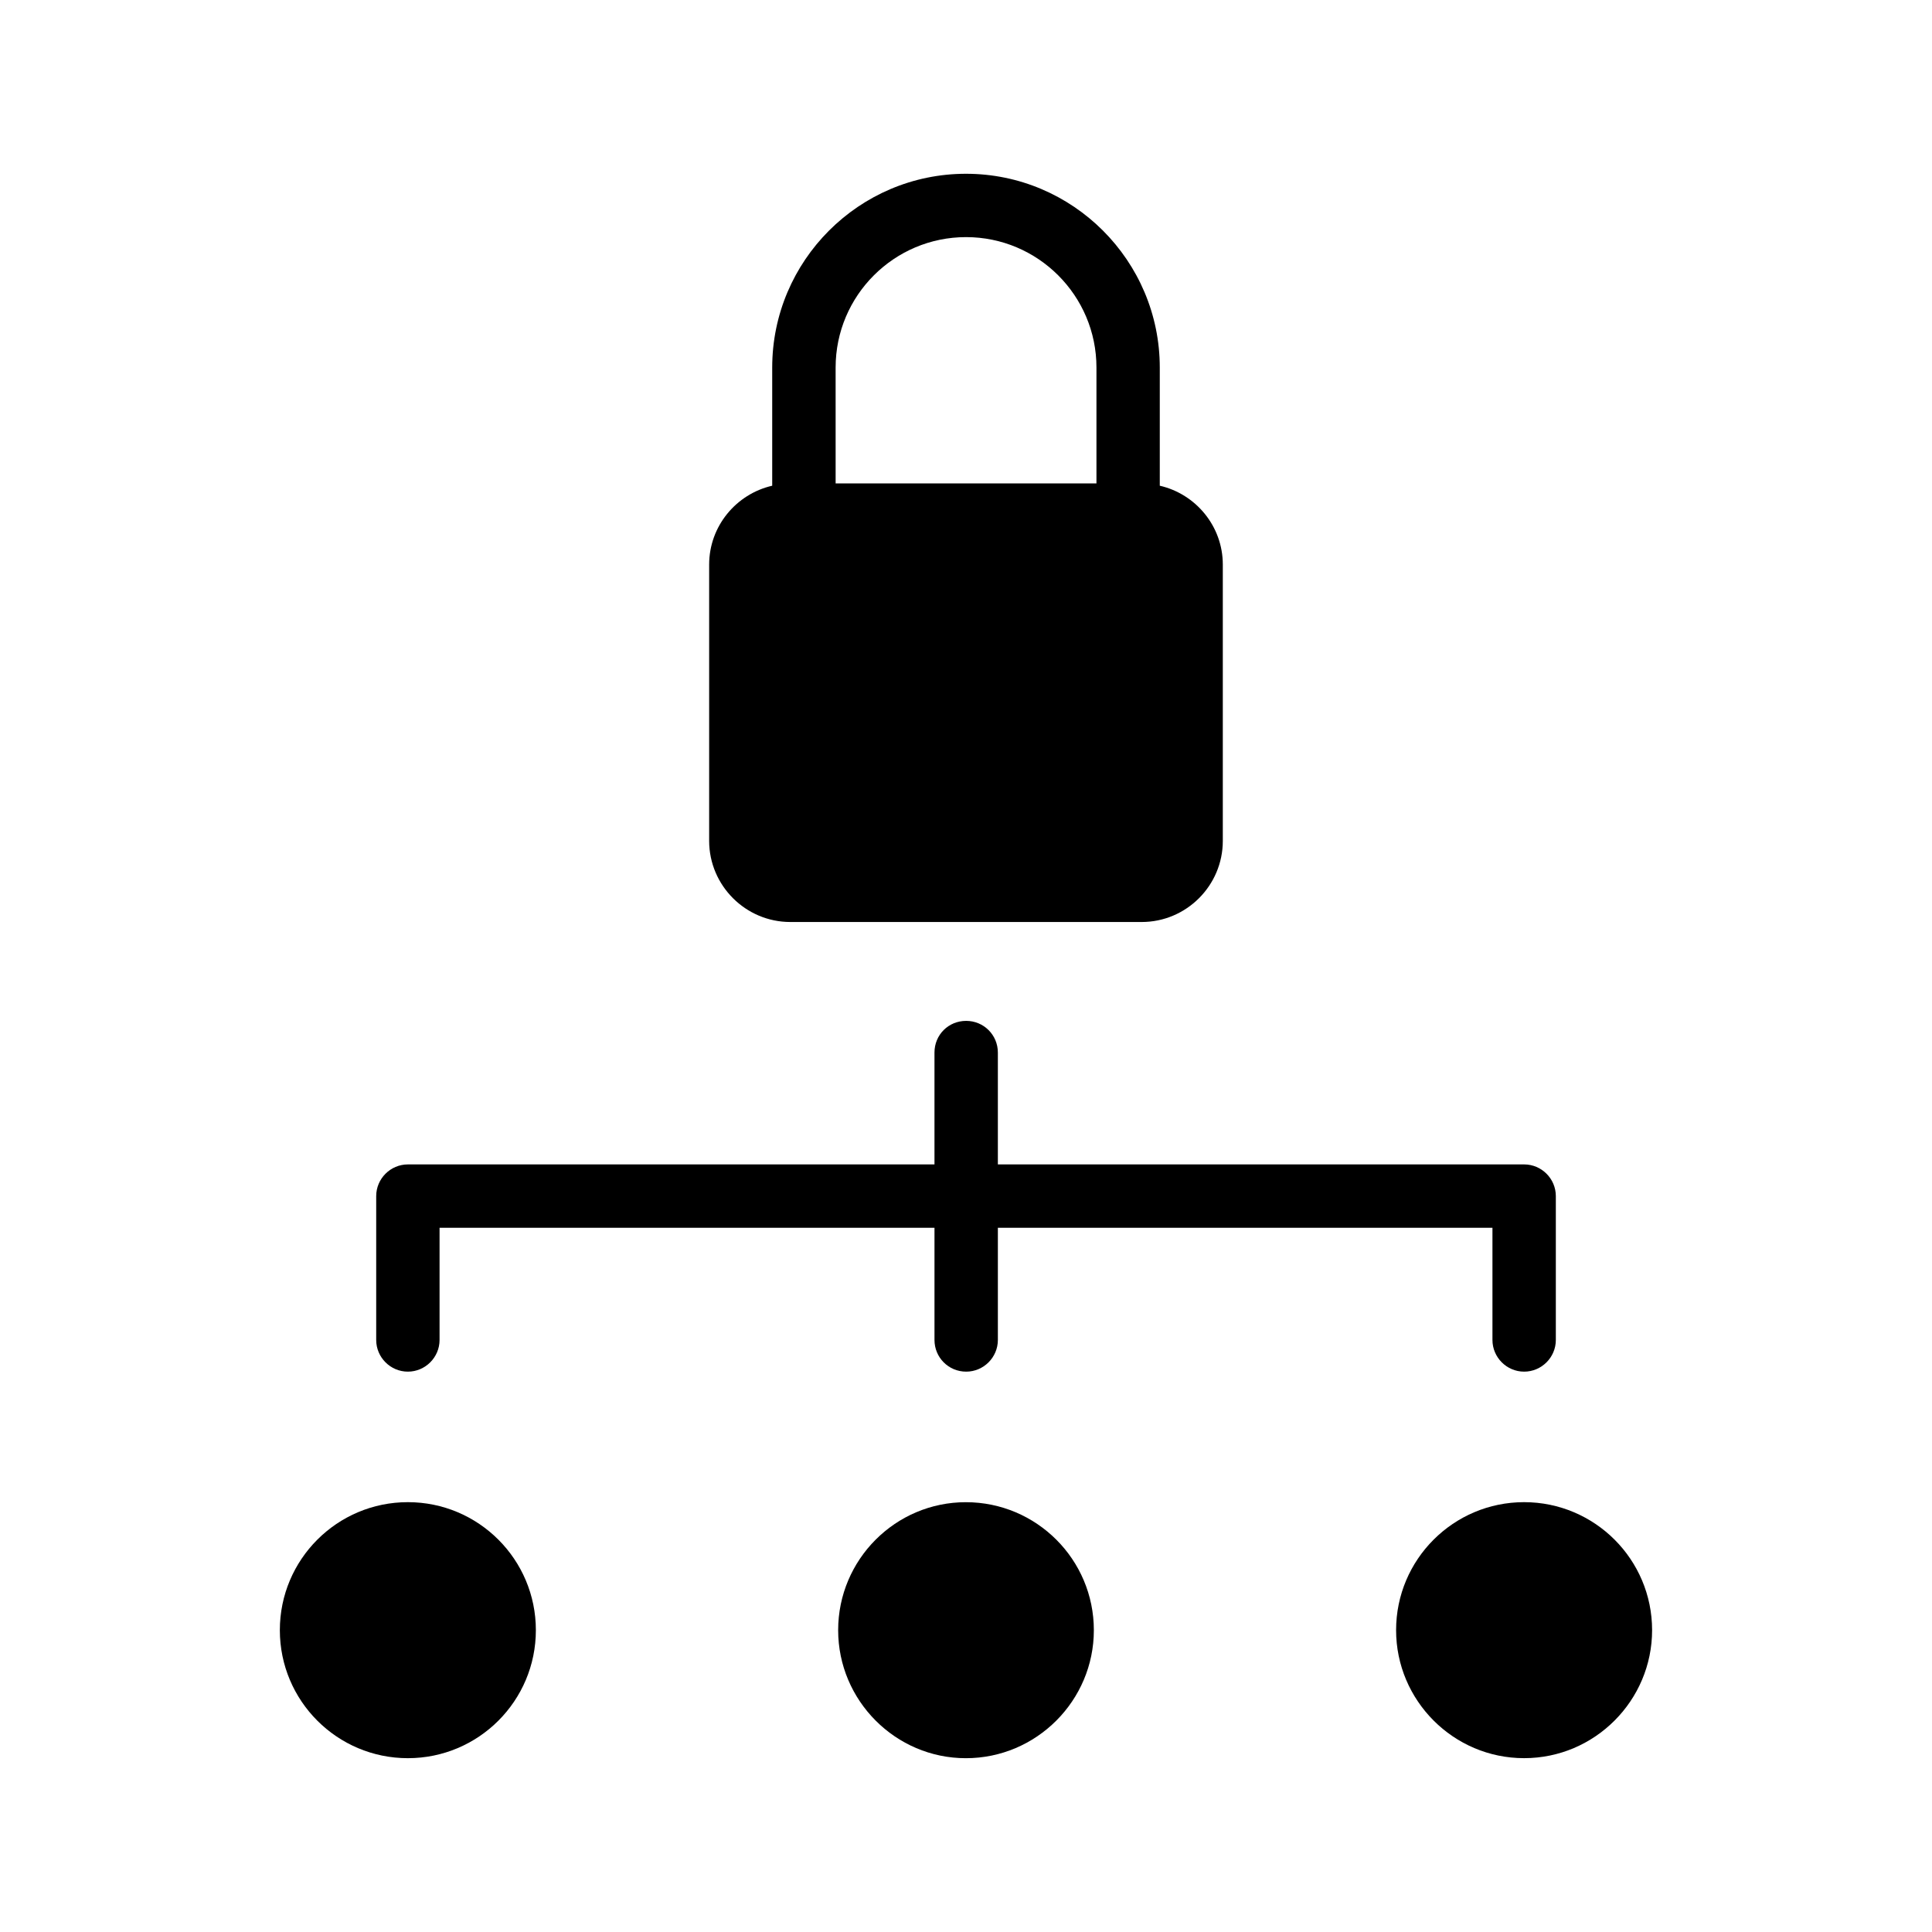
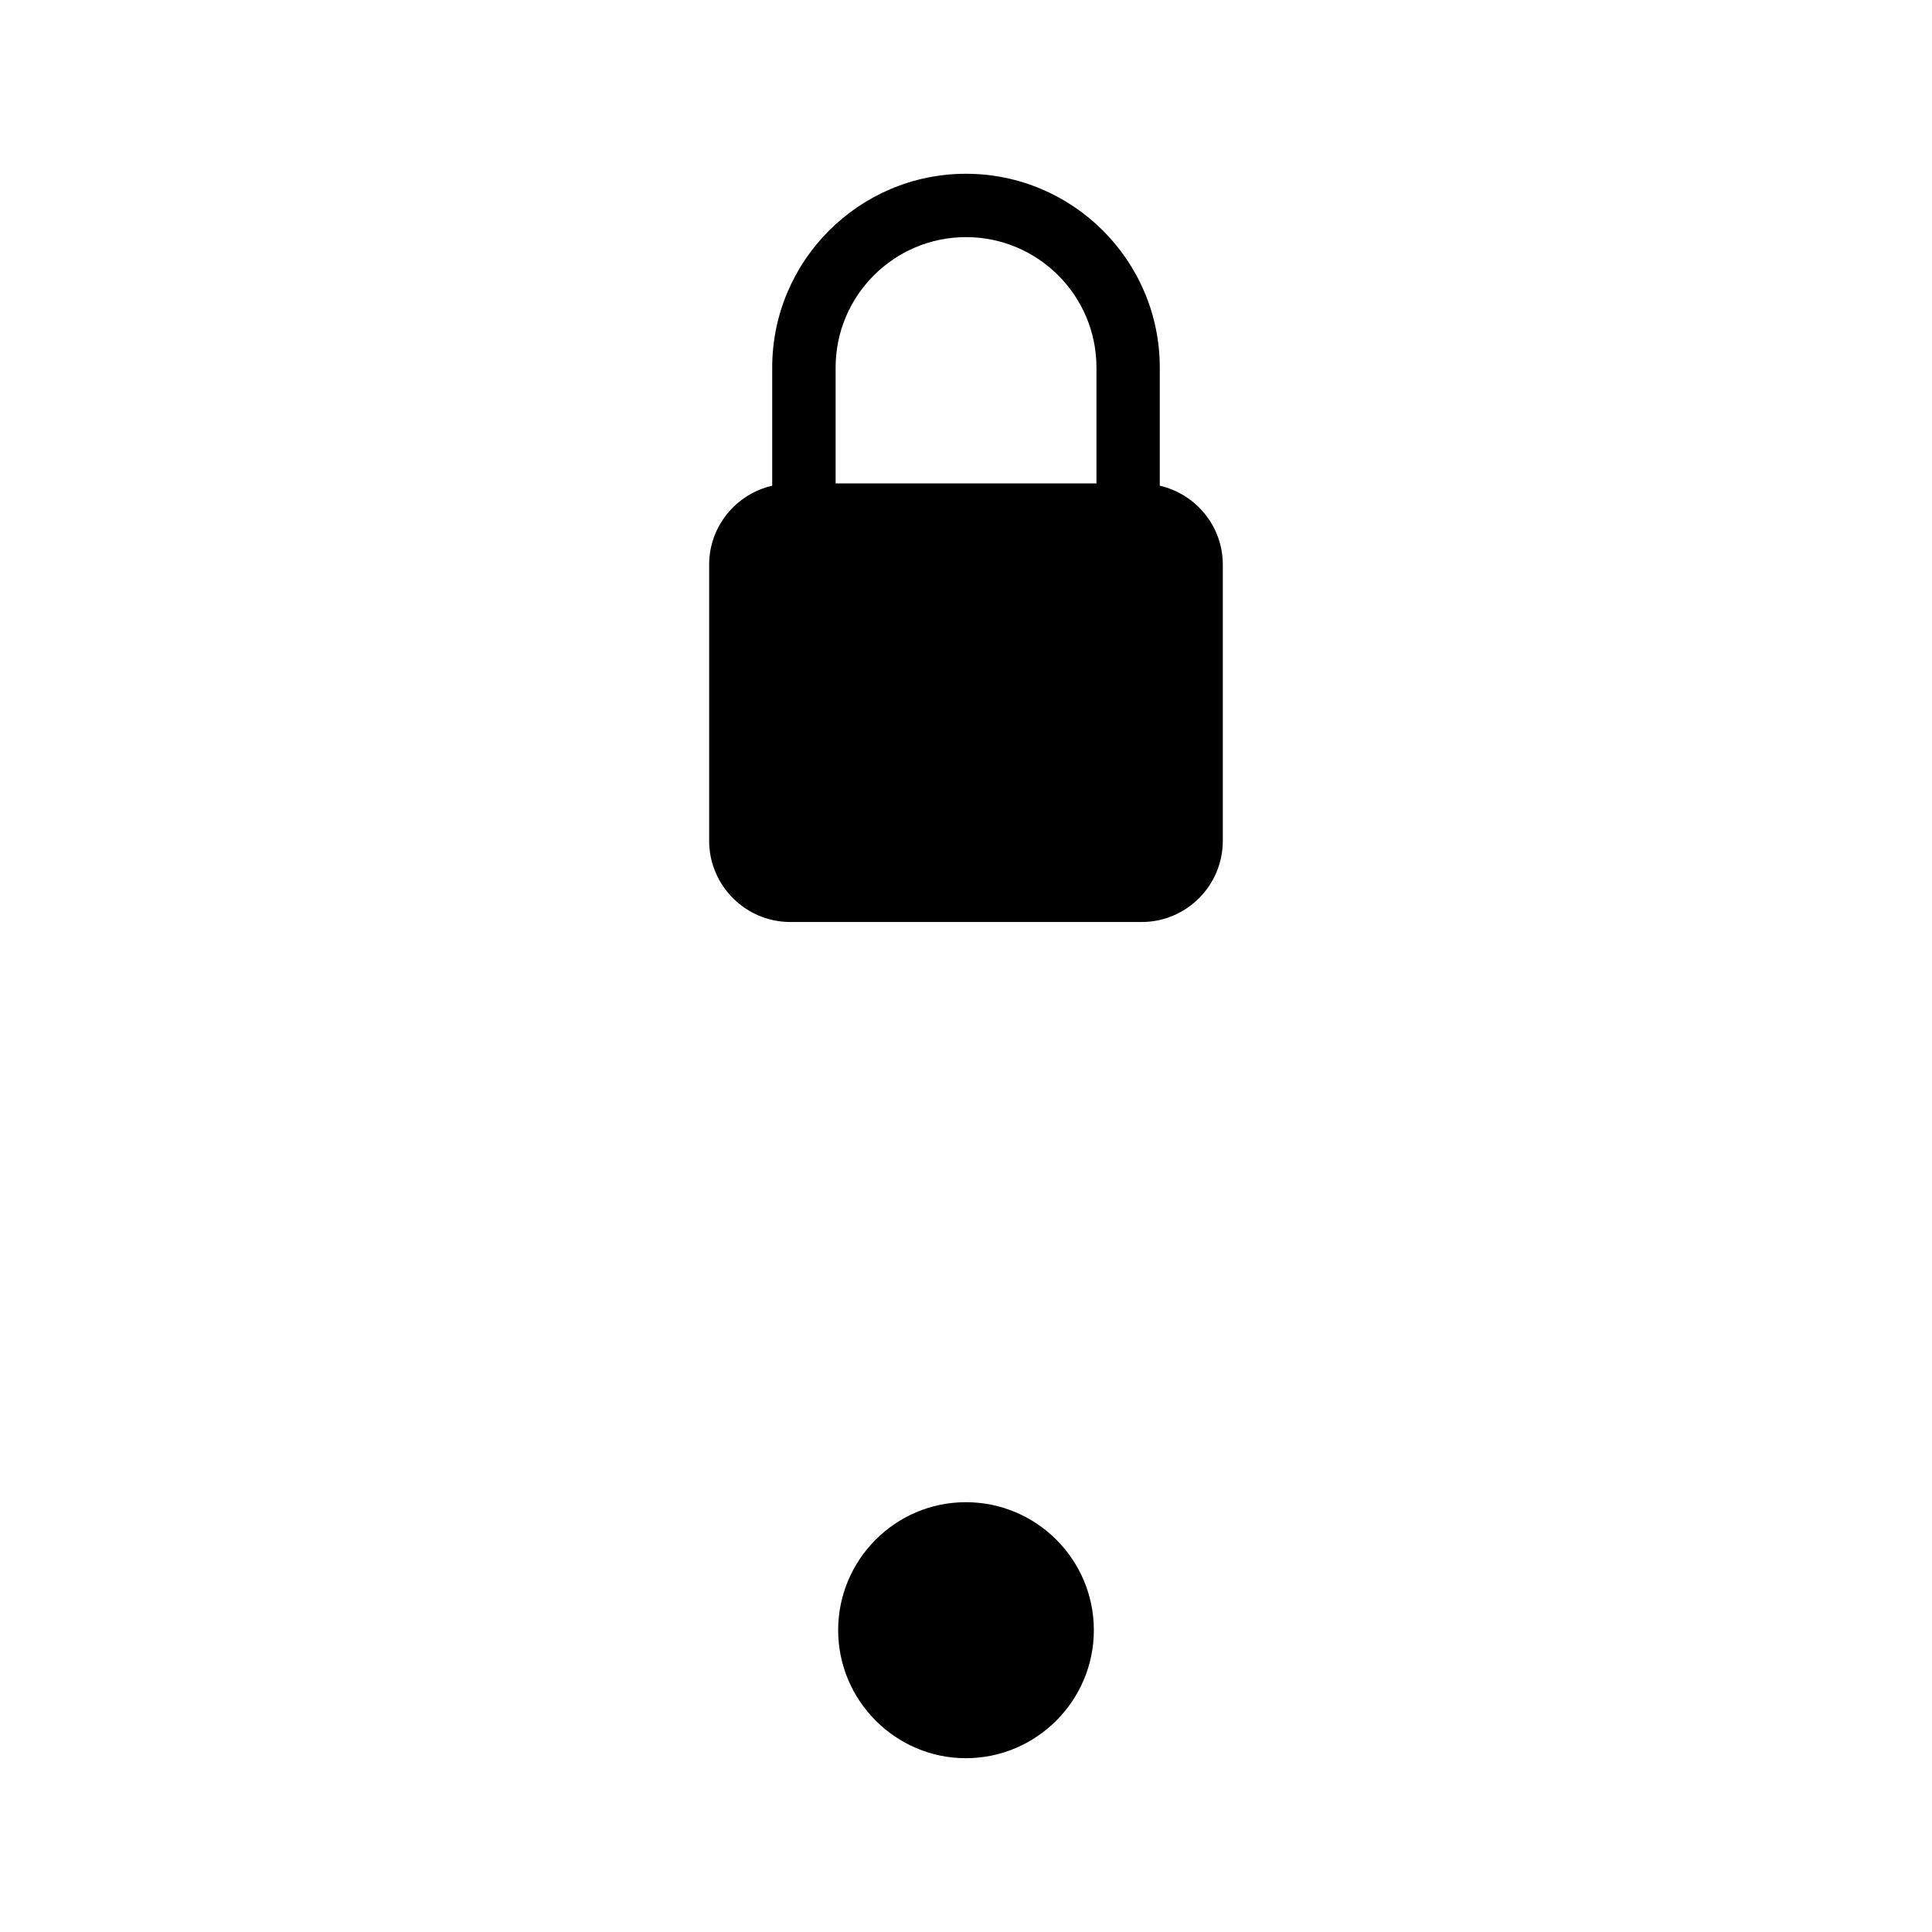
<svg xmlns="http://www.w3.org/2000/svg" fill="#000000" width="800px" height="800px" version="1.1" viewBox="144 144 512 512">
  <g>
    <path d="m353.44 388.34h93.121c11.84 0 21.496-9.656 21.496-21.496v-73.219c0-10.184-7.164-18.715-16.703-20.906v-31.312c0-28.312-23.039-51.355-51.355-51.355-28.312 0-51.355 23.039-51.355 51.355v31.312c-9.539 2.191-16.711 10.723-16.711 20.906v73.219c0.012 11.84 9.668 21.496 21.508 21.496zm12.008-146.94c0-19.062 15.5-34.562 34.562-34.562s34.562 15.5 34.562 34.562v30.715h-69.121z" />
-     <path d="m286.01 576.01c0 18.734-15.188 33.926-33.922 33.926-18.738 0-33.926-15.191-33.926-33.926s15.188-33.922 33.926-33.922c18.734 0 33.922 15.188 33.922 33.922" />
-     <path d="m252.09 507.5c4.617 0 8.398-3.777 8.398-8.398v-29.727h131.16v29.727c0 4.617 3.695 8.398 8.398 8.398 4.617 0 8.398-3.777 8.398-8.398v-29.727h131.07v29.727c0 4.617 3.777 8.398 8.398 8.398 4.617 0 8.398-3.777 8.398-8.398v-38.121c0-4.617-3.777-8.398-8.398-8.398h-139.47v-29.641c0-4.703-3.777-8.398-8.398-8.398-4.703 0-8.398 3.695-8.398 8.398v29.641h-139.55c-4.617 0-8.398 3.777-8.398 8.398v38.121c-0.004 4.617 3.773 8.398 8.395 8.398z" />
-     <path d="m513.98 576.01c0 18.641 15.199 33.922 33.922 33.922 18.727 0 33.922-15.281 33.922-33.922 0-18.727-15.199-33.922-33.922-33.922s-33.922 15.199-33.922 33.922z" />
    <path d="m399.96 609.94c18.727 0 33.922-15.281 33.922-33.922 0-18.727-15.199-33.922-33.922-33.922-18.641 0-33.84 15.199-33.84 33.922 0 18.637 15.199 33.922 33.84 33.922z" />
  </g>
</svg>